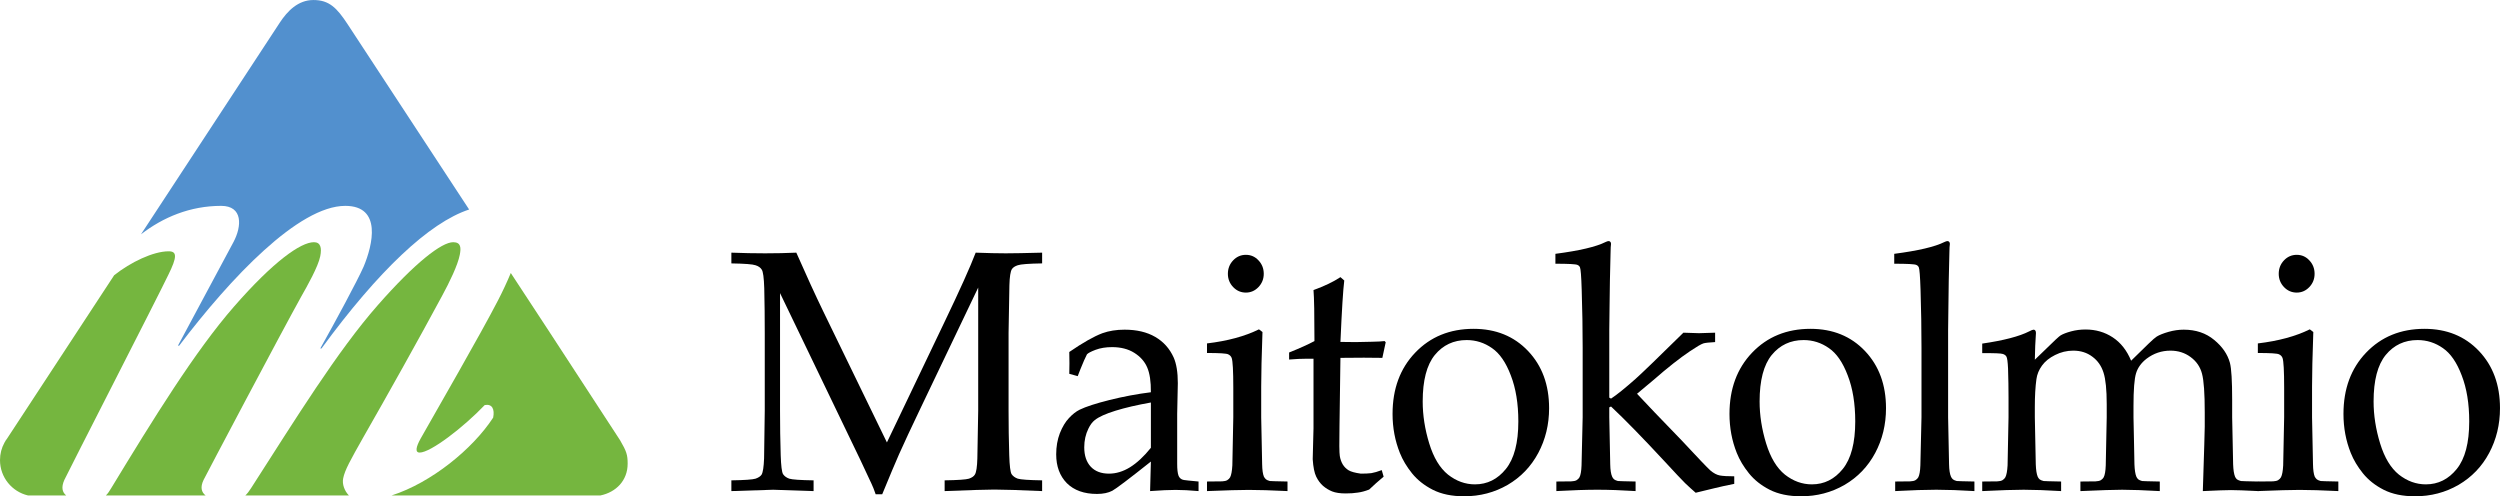
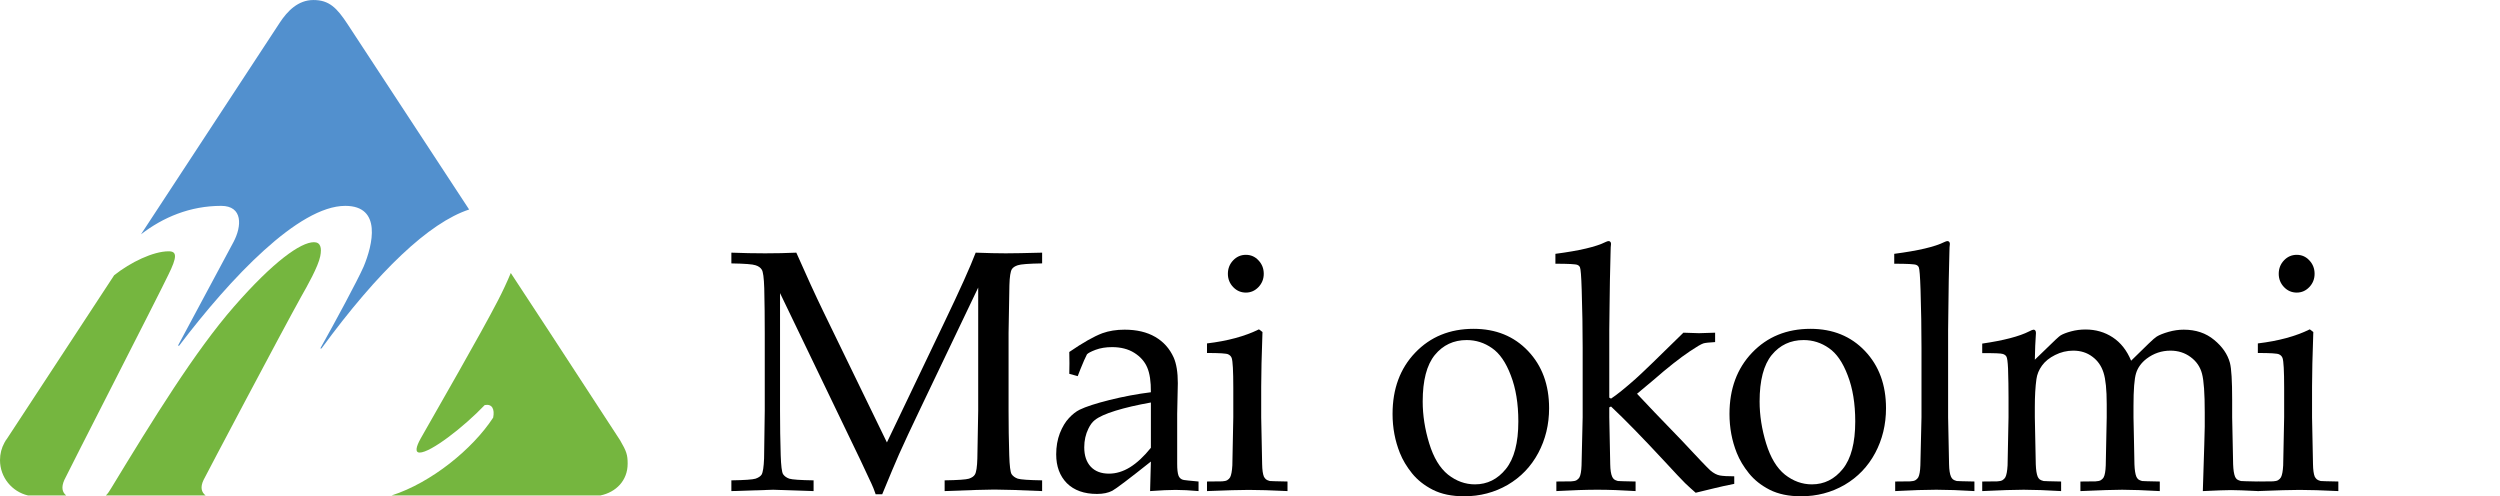
<svg xmlns="http://www.w3.org/2000/svg" xmlns:ns1="http://www.inkscape.org/namespaces/inkscape" xmlns:ns2="http://sodipodi.sourceforge.net/DTD/sodipodi-0.dtd" width="180.919" height="35.914" viewBox="0 0 180.919 35.914" id="svg2" version="1.1" ns1:version="0.91 r13725" ns2:docname="Maitokolmio.svg">
  <defs id="defs4" />
  <g ns1:label="Taso 1" ns1:groupmode="layer" id="layer1" transform="translate(0,-1016.448)">
    <g id="g4602" transform="matrix(1.25,0,0,-1.25,-208.385,1142.108)">
-       <path ns1:connector-curvature="0" id="path32" style="fill:#75b63f;fill-opacity:1;fill-rule:nonzero;stroke:none" d="m 186.907,71.844 -5.996,0 c 0.112,0.105 0.219,0.242 0.33,0.419 2.575,4.006 4.994,7.931 7.342,10.601 2.168,2.468 3.695,3.642 4.361,3.642 0.456,0 0.462,-0.324 0.383,-0.729 -0.119,-0.607 -0.591,-1.578 -1.03,-2.387 -1.327,-2.468 -3.163,-5.745 -4.552,-8.173 -0.753,-1.335 -1.075,-1.902 -1.17,-2.387 -0.066,-0.333 0.076,-0.722 0.332,-0.986" />
      <path ns1:connector-curvature="0" id="path34" style="fill:#75b63f;fill-opacity:1;fill-rule:nonzero;stroke:none" d="m 178.611,71.844 -5.773,0 c 0.106,0.105 0.206,0.242 0.306,0.419 2.435,4.006 4.854,7.931 7.116,10.52 2.262,2.59 3.851,3.723 4.623,3.723 0.385,0 0.462,-0.324 0.366,-0.81 -0.119,-0.607 -0.762,-1.74 -1.084,-2.306 -1.193,-2.144 -5.55,-10.398 -5.668,-10.641 -0.209,-0.431 -0.127,-0.719 0.114,-0.905" />
      <path ns1:connector-curvature="0" id="path36" style="fill:#75b63f;fill-opacity:1;fill-rule:nonzero;stroke:none" d="m 166.708,73.89 c 0,0.365 0.092,0.708 0.256,1.007 0.045,0.081 0.095,0.16 0.15,0.234 l 0.125,0.191 6.079,9.272 c 0.947,0.751 2.259,1.385 3.154,1.385 0.491,0 0.497,-0.323 -0.025,-1.375 -0.538,-1.133 -5.827,-11.451 -6.011,-11.855 -0.194,-0.431 -0.125,-0.719 0.104,-0.905 l -2.212,0 c -0.929,0.217 -1.62,1.051 -1.62,2.046" />
      <path ns1:connector-curvature="0" id="path38" style="fill:#5290ce;fill-opacity:1;fill-rule:nonzero;stroke:none" d="m 167.114,75.131 c -0.055,-0.074 -0.105,-0.153 -0.15,-0.234 l 0.275,0.425 -0.125,-0.191 z" />
      <path ns1:connector-curvature="0" id="path40" style="fill:#5290ce;fill-opacity:1;fill-rule:nonzero;stroke:none" d="m 186.831,99.129 7.037,-10.73 c -2.316,-0.761 -5.267,-3.564 -8.547,-8.044 l -0.07,0 c 0.863,1.538 2.13,3.885 2.508,4.734 0.527,1.255 1.077,3.521 -1.061,3.521 -2.699,0 -6.638,-4.168 -9.617,-8.093 l -0.07,0 3.21,5.989 c 0.498,0.93 0.554,2.104 -0.708,2.104 -1.796,0 -3.364,-0.659 -4.642,-1.648 l 8.03,12.247 c 0.445,0.681 1.066,1.318 1.95,1.318 0.914,0 1.359,-0.452 1.98,-1.398" />
      <path ns1:connector-curvature="0" id="path42" style="fill:#75b63f;fill-opacity:1;fill-rule:nonzero;stroke:none" d="m 198.448,81.417 4.162,-6.382 c 0.373,-0.641 0.435,-0.843 0.435,-1.352 0,-0.977 -0.672,-1.651 -1.577,-1.839 l -12.089,0 c 2.3,0.739 4.692,2.685 5.88,4.506 0.095,0.485 -0.051,0.809 -0.488,0.728 -1.236,-1.295 -3.135,-2.751 -3.766,-2.751 -0.28,0 -0.216,0.323 0.054,0.809 0.914,1.618 3.464,6.029 4.485,8.011 0.265,0.512 0.521,1.06 0.735,1.576 l 2.169,-3.306 z" />
      <path ns1:connector-curvature="0" id="path76" style="fill:#000000;fill-opacity:1;fill-rule:nonzero;stroke:none" d="m 209.05,85.279 0,0.622 c 0.68,-0.026 1.331,-0.039 1.953,-0.039 0.628,0 1.23,0.013 1.807,0.039 0.569,-1.295 1.091,-2.432 1.564,-3.41 l 3.681,-7.577 3.322,6.946 c 0.907,1.891 1.512,3.238 1.817,4.041 0.686,-0.026 1.266,-0.039 1.739,-0.039 0.434,0 1.136,0.013 2.108,0.039 l 0,-0.622 c -0.771,-0.013 -1.241,-0.048 -1.409,-0.107 -0.162,-0.052 -0.275,-0.126 -0.34,-0.223 -0.084,-0.13 -0.133,-0.444 -0.146,-0.942 -0.006,-0.13 -0.022,-1.049 -0.048,-2.759 l 0,-4.498 c 0,-0.881 0.013,-1.739 0.039,-2.574 0.019,-0.615 0.064,-0.981 0.136,-1.098 0.077,-0.116 0.197,-0.204 0.359,-0.262 0.168,-0.052 0.638,-0.085 1.409,-0.097 l 0,-0.622 c -1.309,0.058 -2.231,0.088 -2.769,0.088 -0.434,0 -1.392,-0.03 -2.875,-0.088 l 0,0.622 c 0.77,0.012 1.24,0.045 1.408,0.097 0.169,0.058 0.282,0.136 0.34,0.233 0.084,0.129 0.133,0.444 0.146,0.942 0.006,0.136 0.022,1.056 0.049,2.759 l 0,7.13 -3.352,-7.013 c -0.524,-1.095 -0.936,-1.976 -1.233,-2.643 -0.214,-0.485 -0.538,-1.256 -0.972,-2.311 l -0.379,0 c -0.084,0.245 -0.162,0.443 -0.233,0.592 l -0.66,1.409 -4.644,9.646 0,-6.81 c 0,-0.881 0.013,-1.739 0.039,-2.574 0.02,-0.615 0.065,-0.981 0.136,-1.098 0.078,-0.116 0.197,-0.204 0.36,-0.262 0.168,-0.052 0.637,-0.085 1.408,-0.097 l 0,-0.622 -2.341,0.078 -2.419,-0.078 0,0.622 c 0.764,0.012 1.231,0.045 1.399,0.097 0.168,0.058 0.285,0.136 0.35,0.233 0.077,0.129 0.126,0.444 0.145,0.942 0.007,0.136 0.02,1.056 0.039,2.759 l 0,4.498 c 0,0.88 -0.009,1.742 -0.029,2.584 -0.019,0.615 -0.068,0.978 -0.146,1.088 -0.071,0.116 -0.191,0.2 -0.359,0.252 -0.162,0.059 -0.628,0.094 -1.399,0.107" />
      <path ns1:connector-curvature="0" id="path78" style="fill:#000000;fill-opacity:1;fill-rule:evenodd;stroke:none" d="m 229.102,78.751 -0.489,0.136 c 0.006,0.149 0.009,0.353 0.009,0.612 0,0.272 -0.003,0.489 -0.009,0.651 0.781,0.537 1.421,0.9 1.919,1.088 0.381,0.136 0.809,0.204 1.283,0.204 0.701,0 1.292,-0.139 1.772,-0.418 0.48,-0.278 0.836,-0.677 1.07,-1.194 0.16,-0.363 0.24,-0.859 0.24,-1.487 l -0.037,-1.778 0,-2.894 c 0,-0.311 0.025,-0.535 0.074,-0.671 0.037,-0.097 0.095,-0.168 0.176,-0.213 0.061,-0.039 0.19,-0.065 0.387,-0.078 l 0.6,-0.058 0,-0.554 c -0.505,0.045 -0.948,0.068 -1.329,0.068 -0.369,0 -0.861,-0.023 -1.476,-0.068 l 0.046,1.71 c -1.255,-0.998 -2,-1.561 -2.234,-1.691 -0.233,-0.122 -0.529,-0.184 -0.886,-0.184 -0.744,0 -1.325,0.207 -1.744,0.622 -0.412,0.42 -0.618,0.977 -0.618,1.67 0,0.447 0.071,0.855 0.212,1.224 0.148,0.37 0.323,0.661 0.526,0.875 0.203,0.22 0.409,0.382 0.619,0.485 0.356,0.175 0.935,0.363 1.735,0.564 0.805,0.2 1.602,0.349 2.39,0.447 0.006,0.615 -0.065,1.094 -0.213,1.437 -0.147,0.343 -0.396,0.625 -0.747,0.845 -0.351,0.221 -0.778,0.33 -1.283,0.331 -0.363,0 -0.683,-0.052 -0.96,-0.156 -0.27,-0.103 -0.436,-0.191 -0.498,-0.262 l -0.166,-0.35 c -0.166,-0.388 -0.289,-0.693 -0.369,-0.913 m 4.236,-1.525 c -0.8,-0.143 -1.483,-0.301 -2.049,-0.476 -0.566,-0.175 -0.966,-0.356 -1.2,-0.544 -0.141,-0.11 -0.264,-0.275 -0.369,-0.495 -0.16,-0.324 -0.24,-0.684 -0.24,-1.079 0,-0.479 0.126,-0.854 0.379,-1.126 0.252,-0.266 0.602,-0.399 1.052,-0.399 0.412,0 0.818,0.123 1.218,0.369 0.406,0.253 0.809,0.629 1.209,1.127 l 0,2.623 z" />
      <path ns1:connector-curvature="0" id="path80" style="fill:#000000;fill-opacity:1;fill-rule:evenodd;stroke:none" d="m 238.838,85.775 c 0.289,0 0.532,-0.107 0.729,-0.321 0.203,-0.214 0.305,-0.473 0.305,-0.777 0,-0.298 -0.102,-0.554 -0.305,-0.768 -0.203,-0.213 -0.446,-0.32 -0.729,-0.32 -0.289,0 -0.535,0.107 -0.738,0.32 -0.203,0.214 -0.305,0.47 -0.305,0.768 0,0.304 0.102,0.563 0.305,0.777 0.203,0.214 0.449,0.321 0.738,0.321 m -2.252,-5.683 0,0.554 c 1.194,0.142 2.196,0.414 3.009,0.815 l 0.203,-0.155 c -0.049,-1.379 -0.074,-2.435 -0.074,-3.167 l 0,-1.768 c 0.031,-1.684 0.049,-2.593 0.055,-2.729 0.006,-0.324 0.04,-0.561 0.102,-0.71 0.03,-0.058 0.071,-0.11 0.12,-0.155 0.049,-0.039 0.123,-0.071 0.221,-0.097 0.037,-0.007 0.379,-0.016 1.025,-0.029 l 0,-0.554 c -0.936,0.045 -1.683,0.068 -2.243,0.068 -0.492,0 -1.298,-0.023 -2.418,-0.068 l 0,0.554 0.877,0.009 c 0.129,0.007 0.228,0.029 0.295,0.068 0.074,0.046 0.13,0.101 0.167,0.166 0.067,0.129 0.11,0.359 0.129,0.689 0,0.084 0.018,1.014 0.055,2.788 l 0,1.71 c 0,0.965 -0.031,1.538 -0.092,1.719 -0.037,0.098 -0.105,0.169 -0.203,0.214 -0.092,0.052 -0.502,0.078 -1.228,0.078" />
-       <path ns1:connector-curvature="0" id="path82" style="fill:#000000;fill-opacity:1;fill-rule:nonzero;stroke:none" d="m 241.34,79.713 0,0.408 c 0.615,0.246 1.104,0.466 1.467,0.661 0,1.541 -0.018,2.525 -0.055,2.953 0.639,0.233 1.159,0.482 1.559,0.748 l 0.222,-0.195 c -0.068,-0.537 -0.142,-1.722 -0.222,-3.555 0.492,-0.007 0.788,-0.01 0.886,-0.01 0.056,0 0.372,0.007 0.951,0.02 0.32,0.006 0.56,0.019 0.72,0.039 l 0.064,-0.068 -0.194,-0.904 c -0.387,0.006 -0.744,0.009 -1.07,0.01 -0.326,0 -0.778,-0.004 -1.357,-0.01 l -0.055,-3.954 c -0.018,-0.965 -0.012,-1.541 0.018,-1.729 0.031,-0.188 0.09,-0.353 0.176,-0.495 0.086,-0.136 0.196,-0.246 0.332,-0.33 0.141,-0.085 0.378,-0.149 0.711,-0.195 0.252,0 0.455,0.01 0.609,0.029 0.16,0.026 0.359,0.085 0.6,0.175 l 0.11,-0.379 c -0.289,-0.239 -0.569,-0.489 -0.839,-0.747 -0.234,-0.091 -0.453,-0.149 -0.656,-0.175 -0.203,-0.033 -0.437,-0.049 -0.701,-0.049 -0.326,0 -0.588,0.039 -0.785,0.117 -0.19,0.077 -0.366,0.184 -0.526,0.32 -0.16,0.143 -0.292,0.32 -0.396,0.534 -0.105,0.214 -0.173,0.551 -0.203,1.011 0.006,0.44 0.018,0.922 0.037,1.447 0.006,0.104 0.009,0.217 0.009,0.34 l 0,4.031 -0.379,0 c -0.307,0 -0.652,-0.016 -1.033,-0.048" />
      <path ns1:connector-curvature="0" id="path84" style="fill:#000000;fill-opacity:1;fill-rule:evenodd;stroke:none" d="m 247.329,76.565 c 0,1.451 0.437,2.633 1.311,3.546 0.879,0.92 2.005,1.379 3.377,1.38 1.292,0 2.344,-0.428 3.156,-1.283 0.813,-0.855 1.219,-1.959 1.219,-3.312 0,-0.946 -0.21,-1.81 -0.628,-2.594 -0.419,-0.784 -1.009,-1.399 -1.772,-1.846 -0.763,-0.44 -1.603,-0.66 -2.519,-0.66 -0.714,0 -1.32,0.126 -1.818,0.379 -0.492,0.252 -0.892,0.57 -1.2,0.952 -0.307,0.382 -0.541,0.774 -0.701,1.175 -0.283,0.706 -0.425,1.46 -0.425,2.263 m 1.745,0.719 c 0,-0.796 0.126,-1.606 0.378,-2.428 0.252,-0.823 0.615,-1.425 1.089,-1.807 0.48,-0.376 0.999,-0.563 1.559,-0.563 0.714,0 1.311,0.297 1.791,0.893 0.48,0.596 0.72,1.512 0.72,2.749 0,1.03 -0.145,1.917 -0.434,2.662 -0.283,0.751 -0.646,1.279 -1.089,1.583 -0.443,0.311 -0.932,0.467 -1.467,0.467 -0.757,0 -1.373,-0.289 -1.846,-0.865 -0.468,-0.576 -0.701,-1.473 -0.701,-2.691" />
      <path ns1:connector-curvature="0" id="path86" style="fill:#000000;fill-opacity:1;fill-rule:nonzero;stroke:none" d="m 256.812,72.097 0,0.554 0.868,0.009 c 0.135,0.007 0.236,0.029 0.304,0.068 0.074,0.046 0.129,0.101 0.166,0.166 0.068,0.129 0.108,0.359 0.12,0.689 0.006,0.084 0.027,1.014 0.065,2.788 l 0,4.032 c 0,1.081 -0.019,2.198 -0.056,3.351 -0.024,0.777 -0.058,1.211 -0.101,1.302 -0.031,0.064 -0.08,0.11 -0.148,0.136 -0.092,0.045 -0.517,0.067 -1.273,0.068 l 0,0.573 c 1.39,0.181 2.356,0.408 2.897,0.68 0.08,0.039 0.142,0.058 0.185,0.058 0.043,0 0.077,-0.016 0.101,-0.048 0.025,-0.027 0.037,-0.065 0.037,-0.117 0,-0.045 -0.006,-0.11 -0.018,-0.194 l -0.009,-0.321 c -0.031,-1.159 -0.05,-2.147 -0.056,-2.963 l -0.018,-1.515 0,-3.905 0.101,-0.058 c 0.326,0.213 0.797,0.592 1.412,1.136 0.413,0.369 1.338,1.263 2.778,2.681 0.474,-0.019 0.775,-0.029 0.905,-0.029 0.122,0 0.433,0.01 0.931,0.029 l 0,-0.544 c -0.356,-0.019 -0.584,-0.045 -0.682,-0.077 -0.136,-0.046 -0.391,-0.195 -0.766,-0.447 -0.591,-0.396 -1.302,-0.956 -2.132,-1.681 l -0.941,-0.787 c 0.498,-0.537 1.359,-1.437 2.584,-2.7 0.922,-0.991 1.476,-1.571 1.661,-1.739 0.19,-0.162 0.375,-0.259 0.553,-0.292 0.179,-0.032 0.455,-0.048 0.831,-0.048 l 0,-0.437 c -0.455,-0.091 -0.84,-0.175 -1.154,-0.253 -0.313,-0.071 -0.673,-0.159 -1.079,-0.262 -0.21,0.181 -0.413,0.366 -0.61,0.554 -0.196,0.194 -0.599,0.621 -1.208,1.282 -1.249,1.347 -2.277,2.399 -3.083,3.157 l -0.101,-0.049 0,-0.573 c 0.03,-1.684 0.049,-2.593 0.055,-2.729 0.006,-0.324 0.043,-0.561 0.111,-0.71 0.024,-0.058 0.061,-0.11 0.111,-0.155 0.049,-0.039 0.123,-0.071 0.221,-0.097 0.043,-0.007 0.385,-0.016 1.025,-0.029 l 0,-0.554 c -0.813,0.052 -1.548,0.077 -2.206,0.078 -0.64,0 -1.434,-0.026 -2.381,-0.078" />
      <path ns1:connector-curvature="0" id="path88" style="fill:#000000;fill-opacity:1;fill-rule:evenodd;stroke:none" d="m 266.835,76.565 c 0,1.451 0.437,2.633 1.31,3.546 0.88,0.92 2.006,1.379 3.378,1.38 1.292,0 2.344,-0.428 3.156,-1.283 0.812,-0.855 1.218,-1.959 1.218,-3.312 0,-0.946 -0.209,-1.81 -0.627,-2.594 -0.419,-0.784 -1.009,-1.399 -1.772,-1.846 -0.763,-0.44 -1.603,-0.66 -2.52,-0.66 -0.713,0 -1.319,0.126 -1.818,0.379 -0.492,0.252 -0.892,0.57 -1.199,0.952 -0.308,0.382 -0.542,0.774 -0.702,1.175 -0.283,0.706 -0.424,1.46 -0.424,2.263 m 1.744,0.719 c 0,-0.796 0.126,-1.606 0.378,-2.428 0.253,-0.823 0.615,-1.425 1.089,-1.807 0.48,-0.376 1,-0.563 1.56,-0.563 0.713,0 1.31,0.297 1.79,0.893 0.48,0.596 0.72,1.512 0.72,2.749 0,1.03 -0.145,1.917 -0.434,2.662 -0.283,0.751 -0.646,1.279 -1.089,1.583 -0.443,0.311 -0.932,0.467 -1.467,0.467 -0.757,0 -1.372,-0.289 -1.846,-0.865 -0.467,-0.576 -0.701,-1.473 -0.701,-2.691" />
      <path ns1:connector-curvature="0" id="path90" style="fill:#000000;fill-opacity:1;fill-rule:nonzero;stroke:none" d="m 276.428,72.097 0,0.554 0.868,0.009 c 0.135,0.007 0.237,0.029 0.304,0.068 0.074,0.046 0.13,0.101 0.166,0.166 0.068,0.129 0.108,0.359 0.12,0.689 0.007,0.084 0.028,1.014 0.065,2.788 l 0,4.032 c 0,1.081 -0.018,2.198 -0.055,3.351 -0.025,0.777 -0.059,1.211 -0.102,1.302 -0.031,0.064 -0.08,0.11 -0.147,0.136 -0.093,0.045 -0.517,0.067 -1.274,0.068 l 0,0.573 c 1.39,0.181 2.356,0.408 2.898,0.68 0.08,0.039 0.141,0.058 0.184,0.058 0.043,0 0.077,-0.016 0.102,-0.048 0.024,-0.027 0.036,-0.065 0.037,-0.117 0,-0.045 -0.007,-0.11 -0.019,-0.194 l -0.009,-0.321 c -0.031,-1.159 -0.049,-2.147 -0.055,-2.963 l -0.019,-1.515 0,-5.042 c 0.031,-1.684 0.049,-2.593 0.055,-2.729 0.007,-0.324 0.044,-0.561 0.111,-0.71 0.025,-0.058 0.062,-0.11 0.111,-0.155 0.049,-0.039 0.123,-0.071 0.222,-0.097 0.042,-0.007 0.384,-0.016 1.024,-0.029 l 0,-0.554 c -0.837,0.052 -1.572,0.077 -2.206,0.078 -0.603,0 -1.396,-0.026 -2.381,-0.078" />
      <path ns1:connector-curvature="0" id="path92" style="fill:#000000;fill-opacity:1;fill-rule:nonzero;stroke:none" d="m 281.467,72.097 0,0.554 0.877,0.009 c 0.129,0.007 0.228,0.029 0.295,0.068 0.074,0.046 0.13,0.101 0.166,0.166 0.068,0.129 0.111,0.359 0.13,0.689 0,0.084 0.018,1.014 0.055,2.788 l 0,1.156 c 0,0.518 -0.009,1.075 -0.028,1.671 -0.018,0.382 -0.049,0.609 -0.092,0.68 -0.037,0.071 -0.105,0.123 -0.203,0.156 -0.099,0.038 -0.498,0.054 -1.2,0.048 l 0,0.554 c 1.243,0.181 2.15,0.417 2.723,0.709 0.123,0.065 0.206,0.097 0.249,0.097 0.043,0 0.076,-0.016 0.101,-0.049 0.025,-0.032 0.037,-0.081 0.037,-0.145 0,-0.046 -0.003,-0.097 -0.009,-0.156 -0.025,-0.31 -0.043,-0.774 -0.055,-1.389 l 1.208,1.166 c 0.154,0.142 0.249,0.223 0.287,0.243 0.141,0.084 0.344,0.162 0.609,0.233 0.264,0.071 0.541,0.106 0.83,0.107 0.591,0 1.117,-0.153 1.578,-0.457 0.462,-0.304 0.815,-0.755 1.062,-1.35 l 1.015,0.991 c 0.227,0.22 0.384,0.356 0.47,0.408 0.16,0.097 0.388,0.187 0.683,0.272 0.296,0.084 0.588,0.126 0.877,0.126 0.701,0 1.289,-0.198 1.763,-0.593 0.473,-0.388 0.778,-0.832 0.913,-1.33 0.086,-0.331 0.129,-1.043 0.129,-2.137 l 0,-1.011 0.028,-1.35 c 0.019,-0.784 0.028,-1.243 0.028,-1.379 0.012,-0.324 0.049,-0.561 0.111,-0.71 0.024,-0.058 0.061,-0.11 0.11,-0.155 0.056,-0.039 0.132,-0.071 0.231,-0.097 0.037,-0.007 0.375,-0.016 1.015,-0.029 l 0,-0.554 c -0.775,0.039 -1.304,0.058 -1.587,0.058 -0.271,0 -0.815,-0.019 -1.634,-0.058 l 0.084,2.681 0.027,1.049 0,0.836 c 0,1.088 -0.052,1.829 -0.157,2.224 -0.104,0.402 -0.326,0.726 -0.664,0.972 -0.332,0.246 -0.72,0.369 -1.163,0.369 -0.511,0 -0.972,-0.156 -1.384,-0.467 -0.308,-0.239 -0.511,-0.521 -0.609,-0.845 -0.099,-0.324 -0.148,-0.955 -0.148,-1.894 l 0,-0.651 0.028,-1.35 c 0.012,-0.784 0.021,-1.243 0.027,-1.379 0.013,-0.324 0.049,-0.561 0.111,-0.71 0.025,-0.058 0.062,-0.11 0.111,-0.155 0.049,-0.039 0.123,-0.071 0.221,-0.097 0.043,-0.007 0.385,-0.016 1.025,-0.029 l 0,-0.554 c -0.905,0.052 -1.631,0.077 -2.178,0.078 -0.443,0 -1.249,-0.026 -2.418,-0.078 l 0,0.554 0.877,0.009 c 0.135,0.007 0.237,0.029 0.304,0.068 0.074,0.046 0.129,0.101 0.166,0.166 0.068,0.129 0.108,0.359 0.12,0.689 0.006,0.084 0.025,1.014 0.056,2.788 l 0,0.758 c 0,0.835 -0.062,1.444 -0.185,1.826 -0.123,0.389 -0.338,0.696 -0.646,0.923 -0.308,0.233 -0.677,0.35 -1.107,0.35 -0.369,0 -0.72,-0.085 -1.052,-0.253 -0.326,-0.162 -0.579,-0.366 -0.757,-0.612 -0.178,-0.246 -0.286,-0.508 -0.323,-0.787 -0.062,-0.447 -0.092,-0.984 -0.092,-1.612 l 0,-0.593 c 0.037,-1.684 0.055,-2.593 0.055,-2.729 0.012,-0.324 0.049,-0.561 0.111,-0.71 0.024,-0.058 0.061,-0.11 0.111,-0.155 0.049,-0.039 0.126,-0.071 0.23,-0.097 0.037,-0.007 0.375,-0.016 1.015,-0.029 l 0,-0.554 c -0.849,0.052 -1.572,0.077 -2.168,0.078 -0.529,0 -1.329,-0.026 -2.4,-0.078" />
      <path ns1:connector-curvature="0" id="path94" style="fill:#000000;fill-opacity:1;fill-rule:evenodd;stroke:none" d="m 299.676,85.775 c 0.289,0 0.532,-0.107 0.729,-0.321 0.203,-0.214 0.304,-0.473 0.304,-0.777 0,-0.298 -0.101,-0.554 -0.304,-0.768 -0.203,-0.213 -0.446,-0.32 -0.729,-0.32 -0.289,0 -0.536,0.107 -0.739,0.32 -0.203,0.214 -0.304,0.47 -0.304,0.768 0,0.304 0.101,0.563 0.304,0.777 0.203,0.214 0.45,0.321 0.739,0.321 m -2.252,-5.683 0,0.554 c 1.193,0.142 2.196,0.414 3.008,0.815 l 0.203,-0.155 c -0.049,-1.379 -0.073,-2.435 -0.073,-3.167 l 0,-1.768 c 0.03,-1.684 0.049,-2.593 0.055,-2.729 0.006,-0.324 0.04,-0.561 0.101,-0.71 0.031,-0.058 0.071,-0.11 0.121,-0.155 0.049,-0.039 0.122,-0.071 0.221,-0.097 0.037,-0.007 0.378,-0.016 1.024,-0.029 l 0,-0.554 c -0.935,0.045 -1.682,0.068 -2.242,0.068 -0.492,0 -1.299,-0.023 -2.418,-0.068 l 0,0.554 0.877,0.009 c 0.129,0.007 0.227,0.029 0.295,0.068 0.074,0.046 0.129,0.101 0.166,0.166 0.068,0.129 0.111,0.359 0.129,0.689 0,0.084 0.019,1.014 0.056,2.788 l 0,1.71 c 0,0.965 -0.031,1.538 -0.093,1.719 -0.037,0.098 -0.104,0.169 -0.203,0.214 -0.092,0.052 -0.501,0.078 -1.227,0.078" />
-       <path ns1:connector-curvature="0" id="path96" style="fill:#000000;fill-opacity:1;fill-rule:evenodd;stroke:none" d="m 302.381,76.565 c 0,1.451 0.436,2.633 1.31,3.546 0.88,0.92 2.005,1.379 3.378,1.38 1.291,0 2.344,-0.428 3.156,-1.283 0.812,-0.855 1.218,-1.959 1.218,-3.312 0,-0.946 -0.21,-1.81 -0.628,-2.594 -0.418,-0.784 -1.009,-1.399 -1.772,-1.846 -0.763,-0.44 -1.602,-0.66 -2.519,-0.66 -0.714,0 -1.32,0.126 -1.818,0.379 -0.492,0.252 -0.892,0.57 -1.2,0.952 -0.307,0.382 -0.541,0.774 -0.701,1.175 -0.283,0.706 -0.424,1.46 -0.424,2.263 m 1.744,0.719 c 0,-0.796 0.126,-1.606 0.378,-2.428 0.252,-0.823 0.615,-1.425 1.089,-1.807 0.48,-0.376 1,-0.563 1.56,-0.563 0.713,0 1.31,0.297 1.79,0.893 0.48,0.596 0.72,1.512 0.72,2.749 0,1.03 -0.145,1.917 -0.434,2.662 -0.283,0.751 -0.646,1.279 -1.089,1.583 -0.443,0.311 -0.932,0.467 -1.467,0.467 -0.757,0 -1.373,-0.289 -1.846,-0.865 -0.468,-0.576 -0.701,-1.473 -0.701,-2.691" />
    </g>
  </g>
</svg>